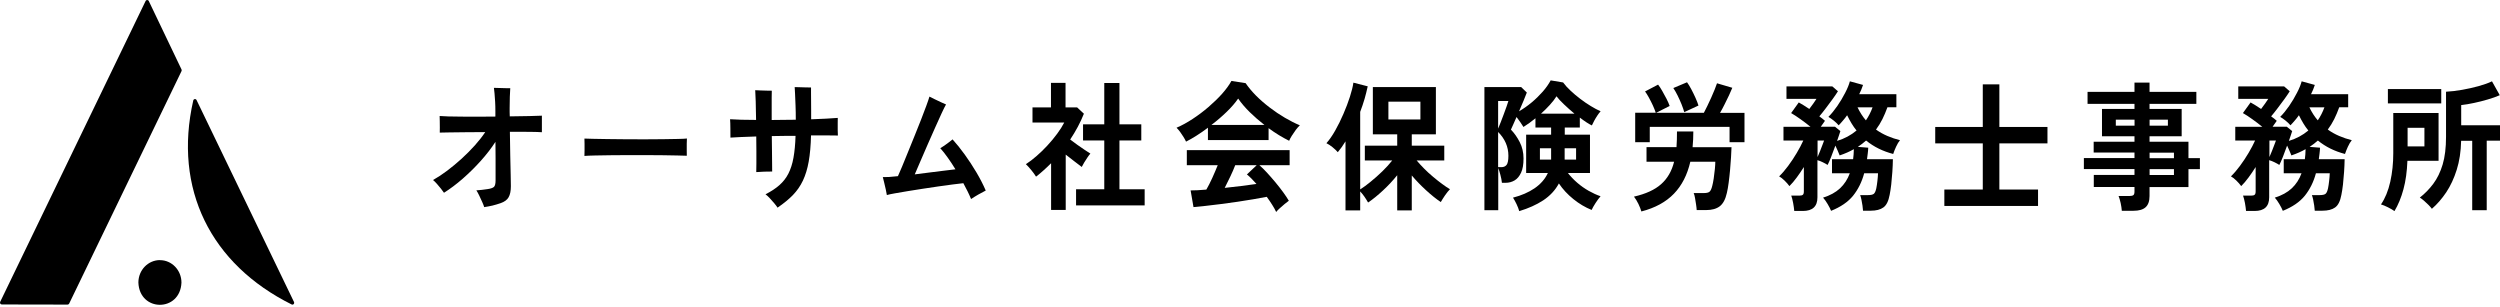
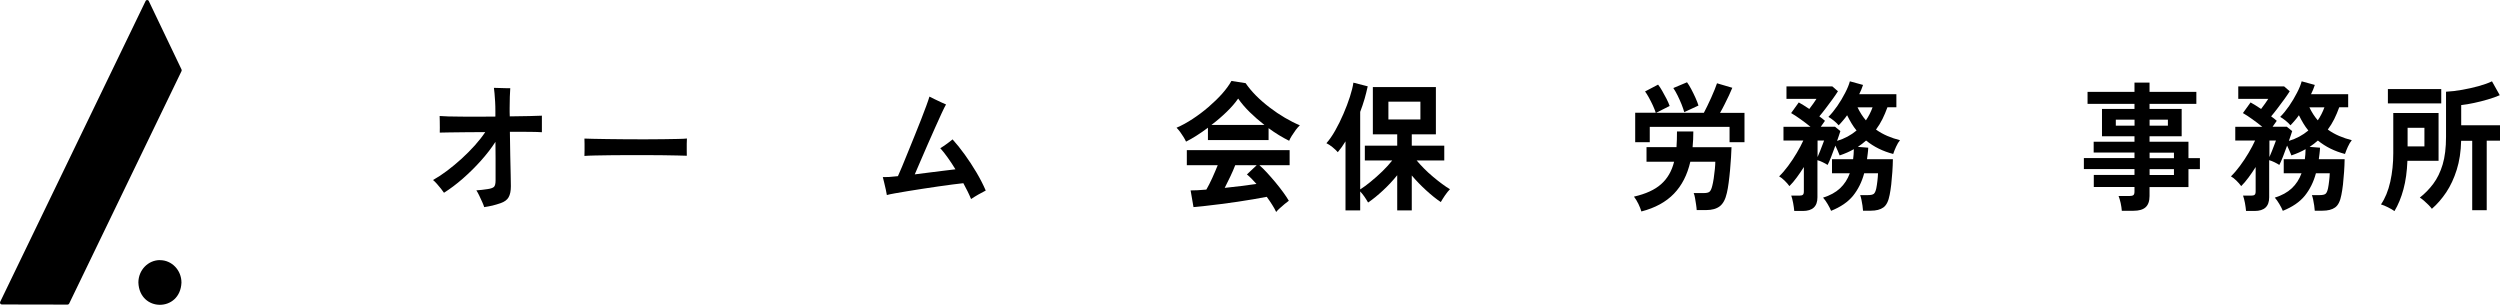
<svg xmlns="http://www.w3.org/2000/svg" width="358" height="44" viewBox="0 0 358 44" fill="none">
  <path d="M22.909 37.245C21.209 37.245 19.825 38.67 19.816 40.45C19.965 44.707 25.81 44.716 25.985 40.468C25.985 38.697 24.609 37.254 22.909 37.254V37.245Z" fill="black" />
-   <path d="M42.1 43.245L28.149 14.332C28.044 14.114 27.738 14.15 27.676 14.386C24.793 27.05 30.174 37.835 41.767 43.599C41.978 43.709 42.206 43.463 42.1 43.245Z" fill="black" />
  <path d="M21.305 0.143C21.209 -0.048 20.946 -0.048 20.85 0.143L0.029 43.218C-0.059 43.391 0.064 43.6 0.257 43.6L9.677 43.618C9.773 43.618 9.861 43.563 9.905 43.472L25.994 10.183C26.029 10.111 26.029 10.02 25.994 9.947L21.305 0.143Z" fill="black" />
  <path d="M69.344 29.674C69.283 29.474 69.187 29.22 69.046 28.911C68.906 28.603 68.766 28.294 68.617 27.985C68.468 27.677 68.337 27.441 68.214 27.259C68.433 27.25 68.696 27.223 69.011 27.187C69.327 27.15 69.599 27.114 69.826 27.078C70.282 27.014 70.58 26.905 70.738 26.76C70.887 26.615 70.966 26.306 70.966 25.834V22.629C70.966 21.858 70.966 21.086 70.948 20.314C70.361 21.222 69.66 22.13 68.845 23.038C68.03 23.946 67.171 24.79 66.269 25.58C65.366 26.369 64.472 27.041 63.578 27.604C63.473 27.441 63.324 27.25 63.149 27.023C62.965 26.796 62.781 26.569 62.571 26.333C62.36 26.097 62.185 25.916 62.01 25.779C62.658 25.416 63.333 24.971 64.034 24.445C64.735 23.919 65.427 23.337 66.111 22.72C66.794 22.094 67.425 21.458 68.004 20.814C68.582 20.16 69.082 19.534 69.485 18.916C68.503 18.916 67.566 18.916 66.672 18.935C65.778 18.953 65.007 18.962 64.35 18.962C63.692 18.962 63.237 18.98 62.974 18.989C62.983 18.817 62.991 18.572 62.983 18.263C62.983 17.954 62.974 17.645 62.974 17.337C62.974 17.028 62.974 16.792 62.956 16.611C63.245 16.638 63.666 16.656 64.218 16.674C64.77 16.683 65.41 16.701 66.137 16.701C66.865 16.701 67.644 16.71 68.468 16.71C69.292 16.71 70.116 16.71 70.939 16.692V15.912C70.939 15.467 70.931 15.031 70.904 14.586C70.878 14.141 70.852 13.742 70.817 13.379C70.782 13.016 70.746 12.752 70.729 12.58C70.869 12.58 71.097 12.58 71.412 12.598C71.728 12.616 72.035 12.625 72.359 12.625C72.674 12.625 72.911 12.634 73.069 12.634C73.043 12.916 73.025 13.324 73.007 13.86C72.99 14.396 72.981 14.94 72.981 15.485V16.066C72.981 16.266 72.981 16.465 72.999 16.665C74.05 16.656 74.997 16.638 75.829 16.62C76.662 16.602 77.249 16.583 77.599 16.565V18.935C77.266 18.907 76.679 18.889 75.855 18.88C75.032 18.88 74.085 18.871 73.016 18.871C73.025 20.051 73.043 21.177 73.069 22.257C73.095 23.337 73.113 24.263 73.13 25.035C73.148 25.807 73.156 26.351 73.156 26.66C73.156 27.341 73.051 27.867 72.832 28.249C72.613 28.63 72.236 28.902 71.684 29.093C71.299 29.229 70.913 29.338 70.519 29.438C70.124 29.529 69.73 29.601 69.353 29.656L69.344 29.674Z" fill="black" />
  <path d="M83.69 22.33C83.699 22.139 83.707 21.885 83.707 21.567V20.605C83.707 20.287 83.707 20.033 83.69 19.842C83.918 19.861 84.321 19.87 84.899 19.879C85.478 19.888 86.179 19.906 86.985 19.915C87.791 19.924 88.659 19.942 89.579 19.942C90.499 19.942 91.428 19.951 92.348 19.951C93.268 19.951 94.144 19.951 94.959 19.933C95.783 19.924 96.493 19.906 97.089 19.897C97.685 19.888 98.114 19.861 98.368 19.833C98.359 20.006 98.351 20.251 98.342 20.578C98.342 20.895 98.342 21.222 98.342 21.549C98.342 21.876 98.351 22.13 98.351 22.303C98.053 22.294 97.615 22.275 97.027 22.266C96.44 22.257 95.766 22.239 94.994 22.23C94.223 22.221 93.399 22.212 92.532 22.212H89.903C89.018 22.212 88.168 22.212 87.37 22.23C86.564 22.239 85.846 22.257 85.206 22.266C84.566 22.275 84.058 22.303 83.69 22.33Z" fill="black" />
-   <path d="M111.346 29.738C111.223 29.547 111.066 29.329 110.855 29.084C110.645 28.839 110.426 28.594 110.207 28.358C109.988 28.122 109.786 27.949 109.62 27.822C110.408 27.423 111.074 26.987 111.609 26.515C112.143 26.043 112.573 25.498 112.897 24.863C113.221 24.227 113.467 23.474 113.624 22.593C113.782 21.712 113.887 20.669 113.922 19.452C113.362 19.452 112.792 19.452 112.222 19.461C111.653 19.461 111.083 19.479 110.522 19.488C110.531 20.269 110.54 21.004 110.549 21.703C110.549 22.402 110.557 23.011 110.566 23.51C110.566 24.009 110.575 24.363 110.575 24.563C110.259 24.563 109.883 24.563 109.436 24.581C108.989 24.599 108.603 24.617 108.296 24.645C108.305 24.354 108.314 23.946 108.314 23.419V21.631C108.314 20.959 108.314 20.269 108.296 19.543C107.455 19.57 106.719 19.597 106.071 19.625C105.422 19.652 104.931 19.679 104.598 19.706C104.598 19.334 104.598 18.88 104.59 18.363C104.59 17.845 104.572 17.41 104.546 17.074C104.967 17.101 105.492 17.128 106.141 17.146C106.78 17.164 107.49 17.174 108.27 17.174C108.261 16.193 108.244 15.322 108.218 14.532C108.191 13.751 108.174 13.206 108.148 12.916C108.34 12.925 108.594 12.943 108.91 12.952C109.225 12.961 109.532 12.979 109.839 12.979C110.137 12.979 110.365 12.989 110.522 12.989C110.514 13.179 110.505 13.506 110.505 13.978V17.183C111.066 17.174 111.644 17.164 112.222 17.164C112.801 17.164 113.379 17.164 113.957 17.146C113.957 16.438 113.949 15.757 113.922 15.122C113.896 14.477 113.879 13.924 113.852 13.442C113.826 12.961 113.808 12.644 113.8 12.471C113.957 12.471 114.185 12.471 114.492 12.489C114.799 12.507 115.105 12.517 115.421 12.517C115.736 12.517 115.973 12.525 116.139 12.525V13.252C116.139 13.597 116.139 14.005 116.148 14.459C116.148 14.913 116.157 15.376 116.157 15.83V17.083C116.919 17.055 117.638 17.028 118.286 16.992C118.935 16.956 119.496 16.919 119.969 16.883C119.969 17.074 119.969 17.328 119.96 17.655C119.96 17.981 119.96 18.308 119.96 18.635C119.96 18.962 119.978 19.216 119.986 19.407C119.592 19.398 119.058 19.389 118.383 19.389H116.139C116.104 20.85 115.99 22.103 115.806 23.138C115.622 24.182 115.342 25.09 114.974 25.87C114.606 26.642 114.124 27.332 113.537 27.94C112.95 28.539 112.231 29.129 111.381 29.71L111.346 29.738Z" fill="black" />
  <path d="M139.046 28.476C138.906 28.131 138.739 27.768 138.555 27.395C138.371 27.023 138.17 26.633 137.951 26.233C137.556 26.27 137.048 26.333 136.426 26.415C135.804 26.497 135.12 26.587 134.375 26.696C133.63 26.805 132.877 26.914 132.123 27.032C131.361 27.141 130.633 27.259 129.95 27.377C129.258 27.495 128.662 27.595 128.145 27.686C127.628 27.777 127.242 27.858 126.997 27.931C126.971 27.74 126.918 27.486 126.848 27.15C126.769 26.814 126.69 26.479 126.611 26.134C126.532 25.788 126.471 25.534 126.418 25.362C126.638 25.371 126.927 25.362 127.304 25.344C127.672 25.317 128.101 25.28 128.583 25.226C128.723 24.917 128.925 24.463 129.17 23.873C129.415 23.283 129.696 22.602 130.003 21.831C130.318 21.068 130.633 20.278 130.966 19.461C131.299 18.644 131.606 17.863 131.904 17.11C132.193 16.357 132.447 15.703 132.658 15.122C132.868 14.55 133.017 14.114 133.096 13.833C133.262 13.915 133.508 14.033 133.823 14.196C134.139 14.359 134.454 14.505 134.778 14.65C135.094 14.795 135.33 14.895 135.471 14.958C135.33 15.204 135.12 15.612 134.849 16.202C134.577 16.792 134.27 17.473 133.92 18.254C133.569 19.025 133.219 19.833 132.851 20.669C132.483 21.504 132.141 22.303 131.817 23.056C131.492 23.809 131.221 24.454 130.993 24.971C131.703 24.881 132.412 24.79 133.122 24.699C133.832 24.608 134.516 24.527 135.155 24.445C135.795 24.363 136.347 24.3 136.82 24.245C136.461 23.655 136.093 23.101 135.725 22.584C135.357 22.067 134.998 21.604 134.647 21.222C134.813 21.131 135.006 21.004 135.234 20.85C135.453 20.696 135.672 20.532 135.891 20.369C136.11 20.206 136.277 20.069 136.408 19.96C136.969 20.578 137.548 21.295 138.143 22.121C138.739 22.947 139.3 23.8 139.826 24.69C140.352 25.58 140.799 26.451 141.158 27.286C140.834 27.45 140.474 27.64 140.08 27.867C139.686 28.094 139.353 28.303 139.072 28.494L139.046 28.476Z" fill="black" />
-   <path d="M150.517 30.055V23.374C150.184 23.71 149.833 24.037 149.474 24.363C149.115 24.69 148.746 24.999 148.361 25.298C148.203 25.035 147.975 24.717 147.677 24.354C147.379 23.991 147.117 23.71 146.906 23.51C147.388 23.201 147.888 22.82 148.422 22.357C148.957 21.894 149.483 21.386 149.991 20.832C150.508 20.278 150.972 19.715 151.393 19.143C151.814 18.572 152.147 18.045 152.401 17.546H147.853V15.376H150.499V11.863H152.585V15.376H154.241L155.214 16.284C154.714 17.546 154.057 18.771 153.251 19.979C153.566 20.224 153.899 20.469 154.267 20.732C154.635 20.995 154.986 21.231 155.319 21.458C155.652 21.685 155.932 21.858 156.143 21.994C156.02 22.13 155.88 22.312 155.722 22.548C155.555 22.784 155.406 23.02 155.257 23.274C155.108 23.519 154.995 23.728 154.907 23.909C154.583 23.673 154.215 23.392 153.812 23.074C153.408 22.756 153.005 22.448 152.611 22.139V30.064H150.525L150.517 30.055ZM154.092 29.411V27.105H158.132V20.115H155.091V17.809H158.132V11.89H160.305V17.809H163.433V20.115H160.305V27.105H163.915V29.411H154.083H154.092Z" fill="black" />
  <path d="M169.839 20.278C169.752 20.087 169.638 19.869 169.48 19.615C169.322 19.361 169.156 19.116 168.98 18.871C168.796 18.635 168.63 18.435 168.481 18.29C169.226 17.972 169.988 17.555 170.777 17.037C171.566 16.52 172.319 15.957 173.047 15.331C173.774 14.704 174.431 14.069 175.009 13.424C175.588 12.77 176.026 12.162 176.341 11.59L178.374 11.908C178.76 12.48 179.251 13.07 179.847 13.678C180.443 14.277 181.1 14.849 181.818 15.394C182.528 15.939 183.255 16.429 184 16.865C184.745 17.3 185.455 17.663 186.139 17.945C185.955 18.108 185.77 18.326 185.56 18.599C185.359 18.871 185.166 19.152 184.991 19.434C184.815 19.715 184.684 19.96 184.605 20.16C184.141 19.933 183.659 19.661 183.159 19.361C182.66 19.061 182.16 18.717 181.661 18.353V20.06H172.976V18.29C172.424 18.707 171.881 19.08 171.338 19.425C170.794 19.77 170.304 20.051 169.848 20.278H169.839ZM182.747 30.355C182.607 30.046 182.414 29.701 182.178 29.329C181.941 28.957 181.687 28.575 181.398 28.185C180.846 28.294 180.215 28.403 179.496 28.53C178.778 28.657 178.015 28.775 177.218 28.893C176.42 29.011 175.623 29.12 174.834 29.22C174.046 29.32 173.318 29.41 172.643 29.483C171.969 29.556 171.39 29.61 170.908 29.656L170.496 27.268C170.759 27.268 171.084 27.259 171.478 27.241C171.863 27.223 172.293 27.186 172.749 27.15C173.02 26.678 173.309 26.124 173.599 25.48C173.888 24.835 174.151 24.227 174.379 23.655H169.953V21.503H184.675V23.655H180.346C180.67 23.936 181.03 24.291 181.424 24.717C181.818 25.144 182.221 25.607 182.625 26.088C183.028 26.569 183.404 27.059 183.746 27.522C184.088 27.994 184.36 28.403 184.561 28.748C184.403 28.857 184.211 29.011 183.965 29.211C183.72 29.41 183.492 29.619 183.264 29.819C183.036 30.028 182.861 30.2 182.747 30.355ZM173.476 17.89H181.065C180.337 17.328 179.636 16.719 178.979 16.075C178.322 15.43 177.761 14.777 177.305 14.114C176.894 14.713 176.35 15.349 175.667 16.011C174.983 16.674 174.256 17.3 173.476 17.89ZM175.378 26.905C176.184 26.823 176.981 26.733 177.77 26.633C178.558 26.533 179.277 26.433 179.926 26.342C179.409 25.752 178.953 25.298 178.558 24.98L179.961 23.655H176.885C176.683 24.172 176.447 24.726 176.175 25.289C175.903 25.861 175.64 26.397 175.378 26.905Z" fill="black" />
  <path d="M192.676 30.119V20.242C192.492 20.532 192.317 20.814 192.133 21.068C191.949 21.322 191.765 21.558 191.572 21.794C191.379 21.567 191.125 21.331 190.818 21.077C190.511 20.823 190.214 20.641 189.942 20.505C190.363 20.033 190.783 19.434 191.204 18.689C191.624 17.945 192.019 17.155 192.378 16.311C192.746 15.467 193.053 14.65 193.307 13.86C193.561 13.07 193.728 12.398 193.806 11.836L195.857 12.362C195.734 12.934 195.585 13.533 195.41 14.15C195.226 14.768 195.024 15.385 194.779 16.02V27.123C195.226 26.842 195.726 26.479 196.286 26.015C196.847 25.562 197.408 25.062 197.96 24.527C198.512 23.991 198.977 23.474 199.362 22.983H195.445V20.859H200.081V19.234H196.593V12.471H205.619V19.234H202.166V20.859H206.82V22.983H202.867C203.183 23.356 203.542 23.746 203.945 24.154C204.348 24.563 204.778 24.953 205.225 25.326C205.672 25.698 206.101 26.043 206.522 26.351C206.942 26.66 207.31 26.905 207.635 27.096C207.407 27.323 207.17 27.622 206.925 27.976C206.679 28.34 206.478 28.657 206.32 28.939C205.663 28.494 204.962 27.931 204.217 27.25C203.472 26.569 202.789 25.861 202.166 25.126V30.128H200.081V25.09C199.467 25.852 198.793 26.578 198.039 27.277C197.285 27.976 196.584 28.548 195.91 29.002C195.778 28.757 195.603 28.494 195.401 28.185C195.191 27.886 194.981 27.622 194.779 27.413V30.128H192.676V30.119ZM198.819 17.11H203.402V14.559H198.819V17.11Z" fill="black" />
-   <path d="M217.555 30.237C217.467 29.928 217.344 29.592 217.169 29.229C216.994 28.866 216.827 28.557 216.661 28.303C217.861 27.994 218.887 27.55 219.754 26.96C220.613 26.369 221.253 25.643 221.656 24.772H218.545V19.289H222.12V18.263H219.877V16.938C219.588 17.174 219.298 17.4 219.009 17.609C218.72 17.818 218.431 18.009 218.159 18.181C218.054 18.009 217.905 17.782 217.712 17.5C217.519 17.219 217.344 16.974 217.169 16.756C217.002 17.146 216.845 17.5 216.696 17.827C216.547 18.154 216.433 18.399 216.363 18.562C216.845 19.053 217.265 19.652 217.625 20.351C217.984 21.05 218.168 21.821 218.168 22.684C218.168 23.546 218.054 24.227 217.817 24.726C217.581 25.235 217.274 25.607 216.889 25.834C216.503 26.061 216.074 26.179 215.592 26.179H215.075C215.04 25.834 214.969 25.453 214.856 25.044C214.75 24.636 214.645 24.309 214.549 24.055V30.101H212.568V12.471H217.835L218.641 13.252C218.545 13.515 218.396 13.896 218.185 14.396C217.975 14.886 217.756 15.403 217.528 15.939C218.15 15.576 218.746 15.158 219.325 14.677C219.903 14.196 220.429 13.678 220.911 13.134C221.393 12.589 221.77 12.044 222.059 11.509L223.838 11.808C224.109 12.181 224.46 12.571 224.889 12.97C225.31 13.37 225.774 13.76 226.274 14.141C226.773 14.523 227.273 14.868 227.781 15.176C228.289 15.485 228.763 15.739 229.209 15.939C229.069 16.084 228.911 16.284 228.745 16.538C228.578 16.792 228.421 17.046 228.281 17.31C228.14 17.573 228.026 17.791 227.956 17.963C227.728 17.854 227.466 17.709 227.168 17.509C226.87 17.31 226.554 17.092 226.23 16.838V18.263H224.074V19.289H227.685V24.772H224.521C224.907 25.262 225.354 25.734 225.871 26.179C226.388 26.624 226.931 27.005 227.509 27.332C228.088 27.659 228.649 27.913 229.201 28.104C228.973 28.358 228.736 28.684 228.482 29.075C228.228 29.465 228.044 29.801 227.921 30.064C227.001 29.692 226.125 29.175 225.31 28.512C224.486 27.849 223.794 27.105 223.233 26.27C222.707 27.25 221.954 28.049 220.981 28.694C220.008 29.329 218.869 29.837 217.572 30.228L217.555 30.237ZM214.531 18.417C214.636 18.172 214.768 17.872 214.908 17.491C215.048 17.11 215.197 16.729 215.346 16.338C215.495 15.948 215.627 15.576 215.749 15.231C215.872 14.886 215.951 14.632 216.003 14.459H214.531V18.417ZM214.531 23.937H215.013C215.311 23.937 215.557 23.837 215.732 23.628C215.907 23.419 216.003 22.983 216.003 22.312C216.003 21.023 215.513 19.888 214.531 18.898V23.937ZM220.516 22.856H222.12V21.231H220.516V22.856ZM220.674 16.275H225.459C224.942 15.848 224.451 15.403 223.978 14.958C223.505 14.514 223.145 14.123 222.891 13.787C222.663 14.16 222.348 14.568 221.954 15.004C221.559 15.44 221.13 15.866 220.674 16.275ZM224.057 22.856H225.695V21.231H224.057V22.856Z" fill="black" />
  <path d="M235.045 30.282C234.958 29.974 234.817 29.619 234.625 29.211C234.423 28.802 234.213 28.448 233.985 28.158C235.676 27.768 236.973 27.177 237.876 26.369C238.778 25.571 239.4 24.5 239.733 23.156H235.781V21.068H240.075C240.101 20.723 240.119 20.36 240.128 19.988C240.137 19.616 240.145 19.225 240.145 18.826H242.485C242.485 19.606 242.45 20.351 242.38 21.077H247.953C247.944 21.467 247.918 21.948 247.883 22.529C247.848 23.11 247.795 23.728 247.743 24.363C247.682 25.008 247.62 25.616 247.541 26.188C247.462 26.76 247.384 27.241 247.287 27.631C247.086 28.539 246.744 29.175 246.271 29.538C245.797 29.901 245.149 30.082 244.317 30.082H242.967C242.958 29.865 242.923 29.601 242.879 29.293C242.836 28.975 242.783 28.666 242.73 28.367C242.678 28.067 242.616 27.831 242.538 27.649H243.94C244.36 27.649 244.65 27.586 244.798 27.459C244.956 27.332 245.088 27.05 245.193 26.624C245.263 26.369 245.333 26.015 245.403 25.562C245.473 25.108 245.526 24.654 245.57 24.2C245.613 23.746 245.631 23.401 245.631 23.156H242.056C241.626 25.026 240.846 26.56 239.707 27.74C238.568 28.921 237.017 29.774 235.045 30.282ZM234.16 20.342V16.148H237.105C237.008 15.839 236.868 15.494 236.693 15.104C236.509 14.713 236.325 14.341 236.123 13.978C235.922 13.615 235.746 13.324 235.571 13.097L237.438 12.117C237.622 12.344 237.814 12.643 238.033 13.025C238.252 13.397 238.454 13.778 238.656 14.169C238.857 14.559 238.997 14.895 239.094 15.176L237.148 16.157H243.992C244.132 15.893 244.299 15.567 244.483 15.185C244.667 14.804 244.851 14.405 245.044 13.987C245.228 13.569 245.394 13.179 245.543 12.816C245.692 12.444 245.806 12.153 245.876 11.926L248.067 12.571C247.944 12.88 247.787 13.243 247.594 13.651C247.392 14.069 247.191 14.495 246.963 14.94C246.744 15.385 246.525 15.794 246.306 16.166H249.811V20.36H247.673V18.172H236.246V20.36H234.143L234.16 20.342ZM241.188 16.066C241.1 15.757 240.978 15.385 240.803 14.949C240.627 14.514 240.434 14.087 240.224 13.66C240.014 13.243 239.812 12.889 239.62 12.607L241.582 11.781C241.766 12.026 241.959 12.344 242.178 12.752C242.397 13.161 242.599 13.579 242.792 14.005C242.985 14.432 243.125 14.804 243.221 15.113L241.188 16.057V16.066Z" fill="black" />
  <path d="M256.936 30.201C256.91 29.892 256.857 29.511 256.778 29.066C256.691 28.621 256.603 28.267 256.507 28.013H257.672C257.9 28.013 258.066 27.976 258.163 27.895C258.268 27.813 258.312 27.65 258.312 27.395V23.919C257.979 24.454 257.637 24.953 257.286 25.425C256.936 25.898 256.594 26.306 256.244 26.651C256.06 26.397 255.832 26.134 255.551 25.861C255.271 25.589 255.008 25.38 254.771 25.253C255.192 24.854 255.622 24.354 256.06 23.764C256.498 23.174 256.91 22.557 257.295 21.903C257.681 21.259 257.988 20.66 258.233 20.124H255.394V18.154H259.258C258.811 17.791 258.338 17.428 257.839 17.074C257.339 16.71 256.883 16.42 256.489 16.193L257.584 14.668C257.803 14.786 258.04 14.931 258.294 15.085C258.548 15.24 258.82 15.421 259.092 15.603C259.276 15.376 259.46 15.113 259.67 14.822C259.872 14.532 260.021 14.305 260.117 14.16H255.823V12.371H262.387L263.193 13.07C263 13.379 262.746 13.751 262.439 14.178C262.132 14.604 261.808 15.04 261.466 15.485C261.133 15.93 260.818 16.32 260.529 16.665C260.687 16.774 260.827 16.883 260.958 16.983C261.09 17.092 261.212 17.201 261.335 17.301C261.274 17.391 261.195 17.518 261.081 17.664C260.967 17.809 260.862 17.972 260.739 18.145H262.772L263.543 18.771C263.491 18.916 263.429 19.116 263.351 19.361C263.272 19.606 263.184 19.879 263.07 20.178C264.122 19.861 265.051 19.361 265.857 18.689C265.594 18.372 265.357 18.027 265.138 17.664C264.919 17.301 264.709 16.91 264.507 16.502C264.314 16.774 264.122 17.028 263.911 17.264C263.71 17.509 263.499 17.736 263.298 17.945C263.105 17.718 262.869 17.491 262.597 17.273C262.325 17.055 262.062 16.874 261.826 16.738C262.255 16.311 262.685 15.784 263.105 15.176C263.526 14.568 263.903 13.933 264.227 13.297C264.56 12.662 264.779 12.108 264.902 11.645L266.786 12.162C266.645 12.607 266.461 13.043 266.242 13.488H271.562V15.358H270.282C270.063 15.957 269.826 16.529 269.564 17.055C269.301 17.582 268.994 18.081 268.643 18.553C269.143 18.916 269.686 19.216 270.273 19.47C270.852 19.715 271.456 19.924 272.079 20.078C271.886 20.305 271.702 20.614 271.518 21.014C271.334 21.413 271.202 21.749 271.106 22.048C270.378 21.858 269.686 21.604 269.038 21.286C268.389 20.968 267.785 20.578 267.224 20.124C266.865 20.442 266.47 20.75 266.041 21.032L267.531 21.15C267.522 21.431 267.495 21.712 267.46 21.985C267.425 22.257 267.39 22.529 267.355 22.802H271.062C271.053 23.392 271.027 24 270.983 24.627C270.939 25.253 270.887 25.852 270.825 26.424C270.755 26.996 270.685 27.486 270.598 27.904C270.431 28.802 270.133 29.402 269.695 29.71C269.266 30.019 268.661 30.173 267.881 30.173H266.786C266.777 29.974 266.751 29.728 266.707 29.438C266.663 29.147 266.61 28.866 266.558 28.594C266.505 28.321 266.435 28.104 266.374 27.94H267.469C267.899 27.94 268.188 27.877 268.337 27.749C268.486 27.622 268.6 27.359 268.687 26.96C268.749 26.651 268.801 26.297 268.845 25.907C268.889 25.516 268.924 25.144 268.933 24.808H266.952C266.619 26.052 266.085 27.123 265.366 28.022C264.639 28.921 263.587 29.638 262.211 30.191C262.106 29.928 261.94 29.592 261.712 29.211C261.484 28.83 261.265 28.521 261.063 28.303C262.054 27.994 262.869 27.55 263.491 26.969C264.113 26.388 264.577 25.671 264.893 24.808H262.343V22.802H265.366C265.427 22.357 265.462 21.876 265.471 21.358C265.173 21.531 264.858 21.694 264.516 21.84C264.183 21.985 263.824 22.13 263.438 22.257C263.351 22.039 263.263 21.812 263.158 21.576C263.053 21.331 262.947 21.095 262.825 20.85C262.632 21.404 262.43 21.939 262.22 22.466C262.01 22.992 261.843 23.383 261.712 23.619C261.528 23.501 261.309 23.374 261.028 23.238C260.757 23.102 260.494 23.002 260.257 22.938V28.258C260.257 29.556 259.565 30.21 258.172 30.21H256.91L256.936 30.201ZM260.275 22.493C260.397 22.23 260.52 21.93 260.643 21.613C260.765 21.295 260.888 20.986 260.993 20.705C261.098 20.423 261.177 20.233 261.212 20.124H260.275V22.493ZM267.198 17.237C267.592 16.665 267.907 16.039 268.153 15.367H265.997C266.347 16.093 266.742 16.71 267.198 17.237Z" fill="black" />
-   <path d="M278.431 29.492V27.141H283.934V20.532H277.125V18.181H283.934V12.081H286.309V18.181H293.197V20.532H286.309V27.141H291.847V29.492H278.44H278.431Z" fill="black" />
  <path d="M303.844 30.182C303.818 29.846 303.765 29.483 303.678 29.075C303.59 28.675 303.485 28.34 303.38 28.067H304.957C305.211 28.067 305.387 28.022 305.5 27.94C305.614 27.858 305.658 27.677 305.658 27.404V26.778H299.831V25.053H305.658V24.209H298.411V22.639H305.658V21.84H299.813V20.296H305.658V19.516H301.005V15.603H305.658V14.877H298.937V13.152H305.658V11.826H307.814V13.152H314.518V14.877H307.814V15.603H312.415V19.516H307.814V20.296H313.387V22.648H315.026V24.218H313.387V26.787H307.814V28.076C307.814 28.811 307.621 29.347 307.244 29.683C306.867 30.019 306.298 30.182 305.527 30.182H303.835H303.844ZM302.985 18H305.667V17.137H302.985V18ZM307.823 18H310.443V17.137H307.823V18ZM307.823 22.657H311.31V21.858H307.823V22.657ZM307.823 25.062H311.31V24.218H307.823V25.062Z" fill="black" />
  <path d="M321.633 30.201C321.607 29.892 321.554 29.511 321.476 29.066C321.388 28.621 321.3 28.267 321.204 28.013H322.369C322.597 28.013 322.764 27.976 322.86 27.895C322.965 27.813 323.009 27.65 323.009 27.395V23.919C322.676 24.454 322.334 24.953 321.984 25.425C321.633 25.898 321.291 26.306 320.941 26.651C320.757 26.397 320.529 26.134 320.249 25.861C319.968 25.589 319.705 25.38 319.469 25.253C319.889 24.854 320.319 24.354 320.757 23.764C321.195 23.174 321.607 22.557 321.993 21.903C322.378 21.259 322.685 20.66 322.93 20.124H320.091V18.154H323.955C323.509 17.791 323.035 17.428 322.536 17.074C322.036 16.71 321.581 16.42 321.186 16.193L322.282 14.668C322.501 14.786 322.737 14.931 322.991 15.085C323.246 15.24 323.517 15.421 323.789 15.603C323.973 15.376 324.157 15.113 324.367 14.822C324.569 14.532 324.718 14.305 324.814 14.16H320.52V12.371H327.084L327.89 13.07C327.697 13.379 327.443 13.751 327.136 14.178C326.83 14.604 326.506 15.04 326.164 15.485C325.831 15.93 325.515 16.32 325.226 16.665C325.384 16.774 325.524 16.883 325.655 16.983C325.787 17.092 325.91 17.201 326.032 17.301C325.971 17.391 325.892 17.518 325.778 17.664C325.664 17.809 325.559 17.972 325.436 18.145H327.469L328.241 18.771C328.197 18.916 328.127 19.116 328.048 19.361C327.969 19.606 327.881 19.879 327.767 20.178C328.819 19.861 329.748 19.361 330.554 18.689C330.291 18.372 330.055 18.027 329.835 17.664C329.616 17.301 329.406 16.91 329.205 16.502C329.012 16.774 328.819 17.028 328.609 17.264C328.398 17.5 328.206 17.736 327.995 17.945C327.802 17.718 327.566 17.491 327.294 17.273C327.023 17.055 326.76 16.874 326.523 16.738C326.952 16.311 327.382 15.784 327.802 15.176C328.223 14.568 328.6 13.933 328.924 13.297C329.257 12.662 329.476 12.108 329.599 11.645L331.483 12.162C331.343 12.607 331.159 13.043 330.94 13.488H336.259V15.358H334.979C334.76 15.957 334.524 16.529 334.261 17.055C333.998 17.582 333.691 18.081 333.341 18.553C333.84 18.916 334.383 19.216 334.971 19.47C335.549 19.715 336.154 19.924 336.776 20.078C336.583 20.305 336.399 20.614 336.215 21.014C336.031 21.413 335.9 21.749 335.803 22.048C335.076 21.858 334.383 21.604 333.735 21.286C333.087 20.968 332.482 20.578 331.921 20.124C331.562 20.442 331.167 20.75 330.738 21.032L332.228 21.15C332.219 21.431 332.193 21.712 332.158 21.985C332.123 22.257 332.088 22.529 332.053 22.802H335.751C335.742 23.392 335.715 24 335.672 24.627C335.628 25.253 335.575 25.852 335.514 26.424C335.444 26.996 335.374 27.486 335.286 27.904C335.12 28.802 334.822 29.402 334.383 29.71C333.954 30.019 333.349 30.173 332.57 30.173H331.474C331.465 29.974 331.439 29.728 331.395 29.438C331.351 29.147 331.299 28.866 331.246 28.594C331.194 28.321 331.124 28.104 331.062 27.94H332.158C332.587 27.94 332.876 27.877 333.025 27.749C333.174 27.622 333.288 27.359 333.376 26.96C333.437 26.651 333.49 26.297 333.533 25.907C333.577 25.516 333.612 25.144 333.621 24.808H331.641C331.308 26.052 330.773 27.123 330.055 28.022C329.327 28.921 328.276 29.638 326.9 30.191C326.795 29.928 326.628 29.592 326.4 29.211C326.173 28.83 325.953 28.521 325.752 28.303C326.742 27.994 327.557 27.55 328.179 26.969C328.801 26.388 329.266 25.671 329.581 24.808H327.031V22.802H330.055C330.116 22.357 330.151 21.876 330.16 21.358C329.862 21.531 329.546 21.694 329.205 21.84C328.863 21.985 328.512 22.13 328.127 22.257C328.039 22.039 327.951 21.812 327.846 21.576C327.741 21.331 327.636 21.095 327.513 20.85C327.32 21.404 327.119 21.939 326.909 22.466C326.698 22.992 326.532 23.383 326.4 23.619C326.216 23.501 325.997 23.374 325.717 23.238C325.436 23.102 325.182 23.002 324.946 22.938V28.258C324.946 29.556 324.253 30.21 322.86 30.21H321.598L321.633 30.201ZM324.981 22.493C325.103 22.23 325.226 21.93 325.349 21.613C325.471 21.295 325.594 20.986 325.699 20.705C325.804 20.423 325.883 20.233 325.918 20.124H324.981V22.493ZM331.904 17.237C332.298 16.665 332.613 16.039 332.859 15.367H330.703C331.054 16.093 331.448 16.71 331.912 17.237H331.904Z" fill="black" />
  <path d="M342.901 30.237C342.664 30.064 342.349 29.883 341.955 29.683C341.56 29.483 341.236 29.356 340.956 29.274C341.551 28.403 341.998 27.323 342.288 26.025C342.577 24.726 342.717 23.365 342.717 21.948V16.184H349.202V23.029H344.741C344.68 24.572 344.496 25.925 344.172 27.105C343.856 28.285 343.427 29.329 342.883 30.237H342.901ZM341.946 14.804V12.752H349.587V14.804H341.946ZM344.768 20.968H347.177V18.299H344.768V20.968ZM354.021 30.119V20.16H352.435C352.4 21.703 352.19 23.083 351.804 24.309C351.419 25.534 350.919 26.606 350.306 27.532C349.684 28.457 349 29.247 348.246 29.901C348.141 29.756 347.984 29.574 347.782 29.365C347.58 29.157 347.361 28.957 347.134 28.757C346.906 28.557 346.704 28.403 346.52 28.294C347.239 27.731 347.878 27.078 348.448 26.315C349.018 25.552 349.465 24.636 349.789 23.555C350.113 22.475 350.271 21.15 350.271 19.597V13.134C350.998 13.097 351.769 13.007 352.584 12.861C353.39 12.716 354.179 12.544 354.933 12.335C355.686 12.126 356.326 11.899 356.852 11.645L357.965 13.633C357.474 13.851 356.904 14.051 356.256 14.241C355.607 14.432 354.95 14.604 354.284 14.741C353.618 14.886 353.005 14.986 352.444 15.049V17.936H358V20.142H356.098V30.101H354.013L354.021 30.119Z" fill="black" />
</svg>